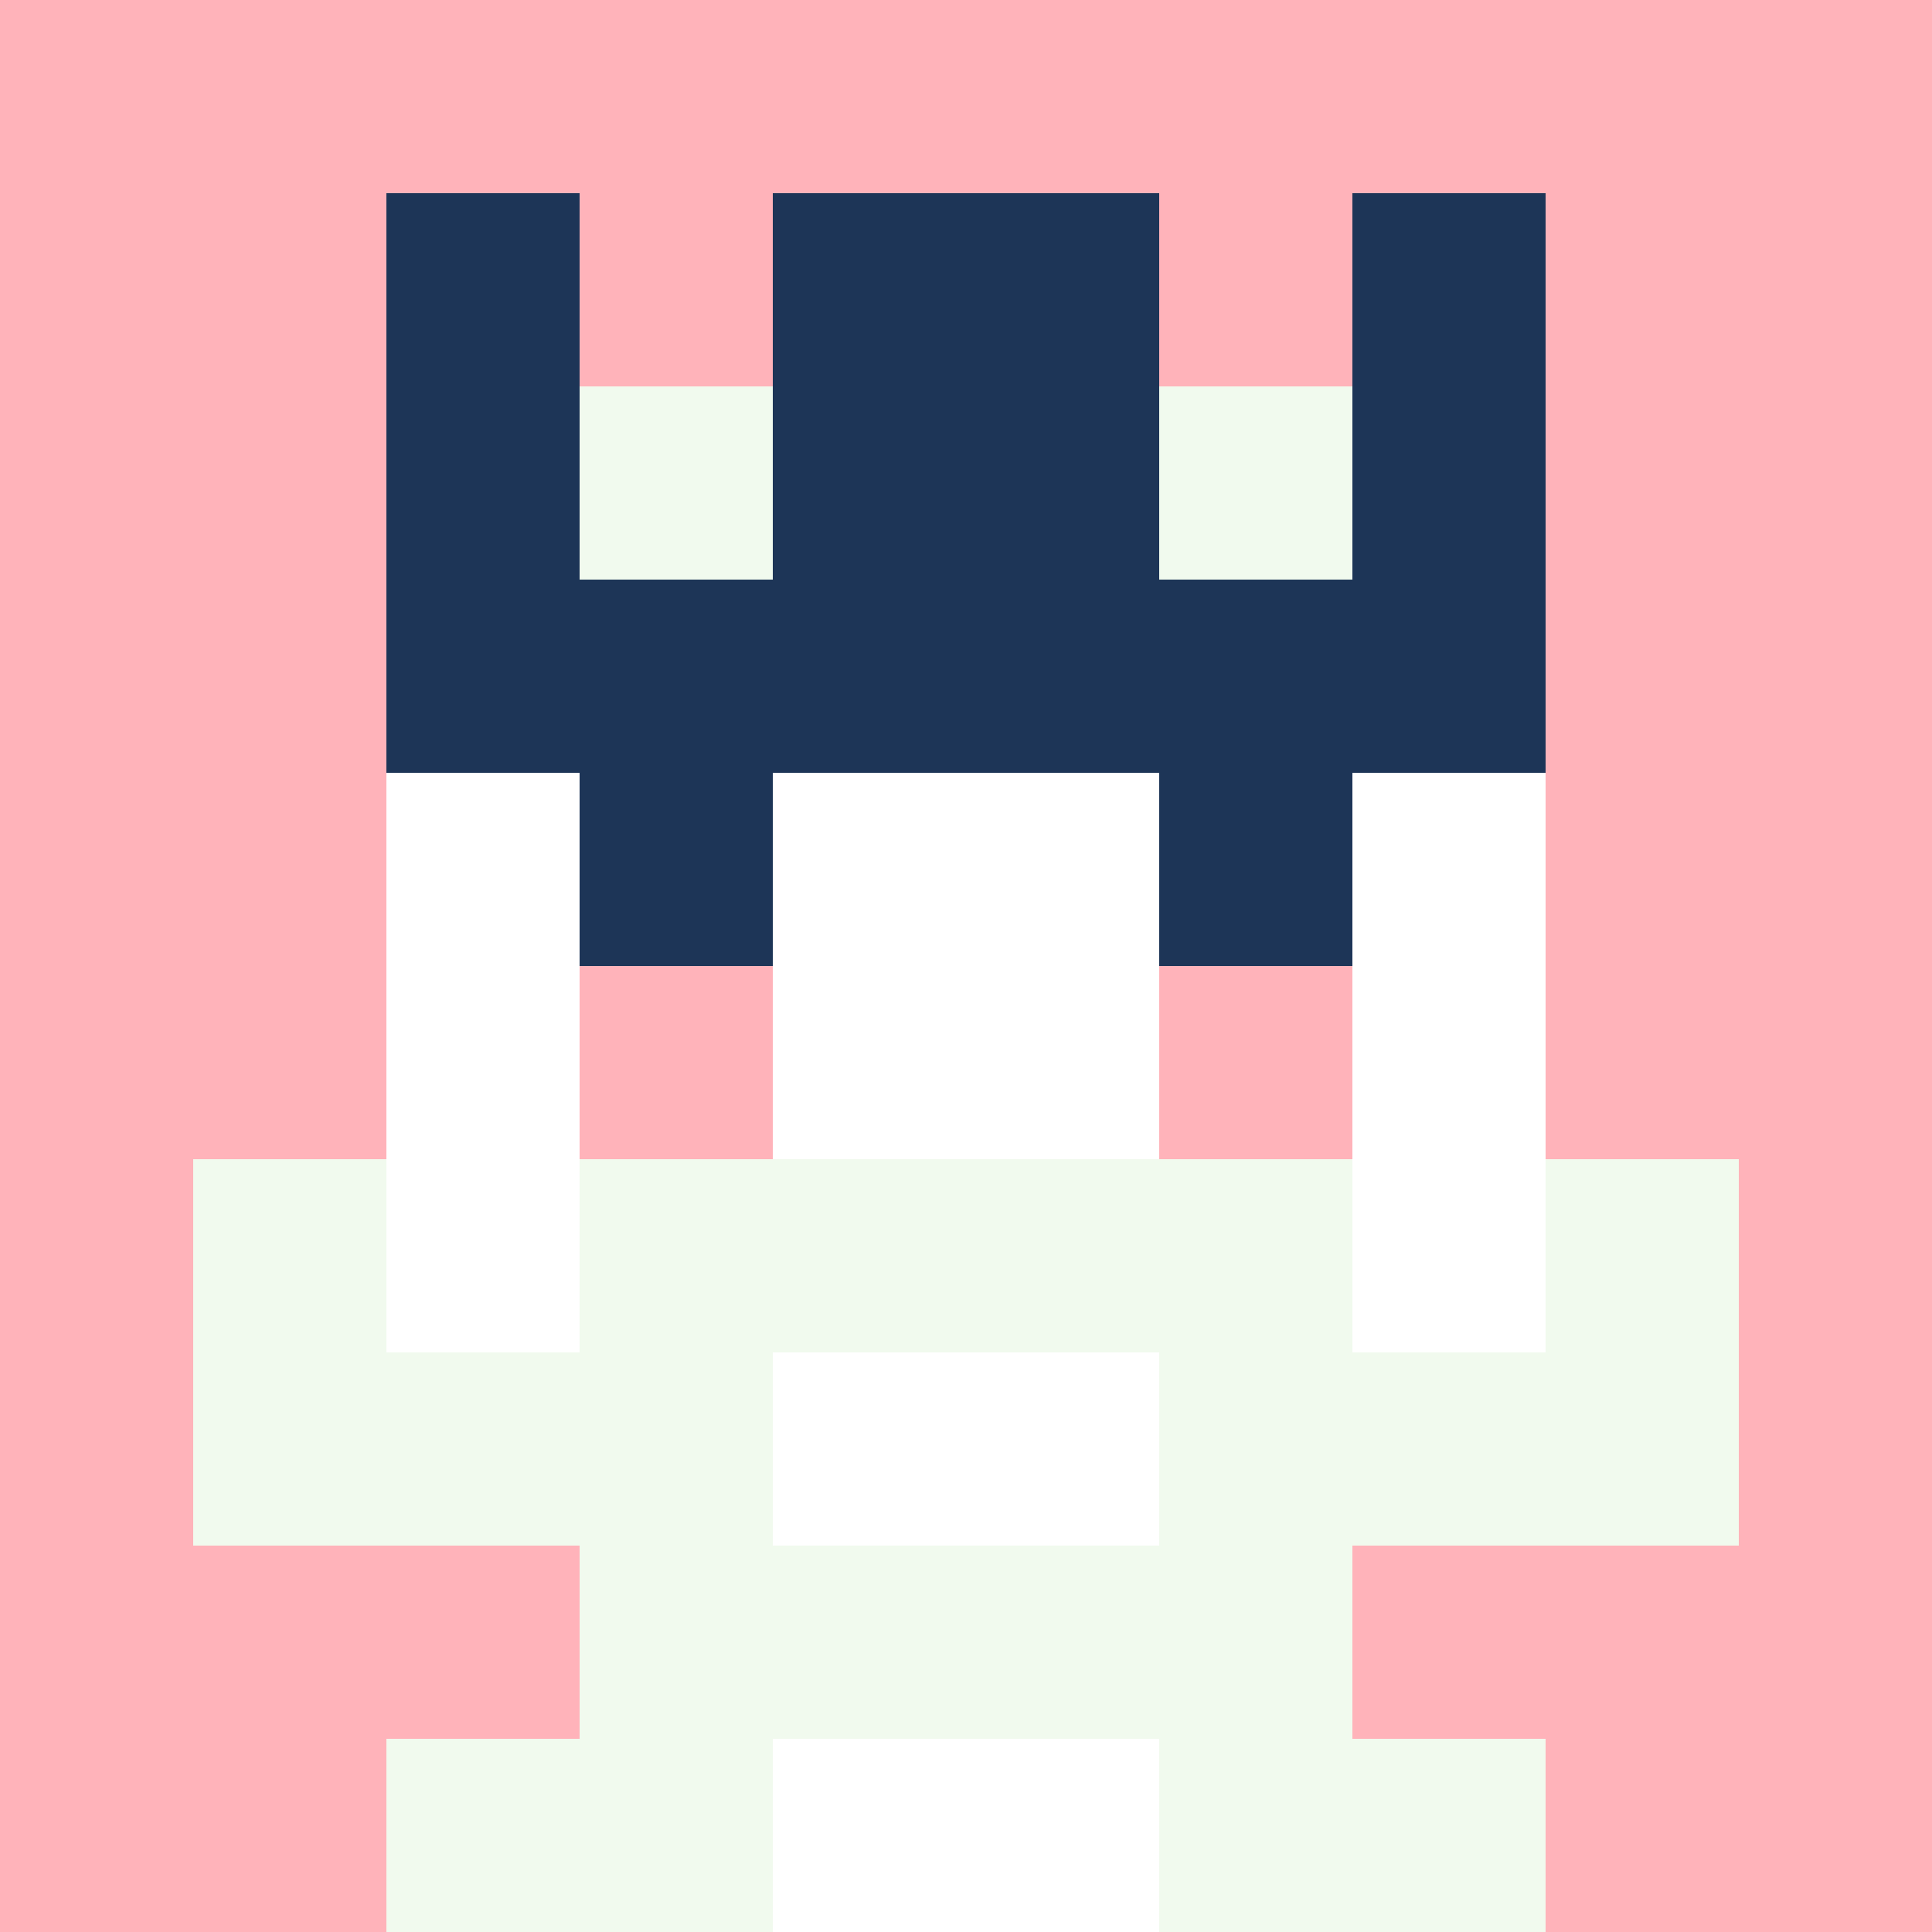
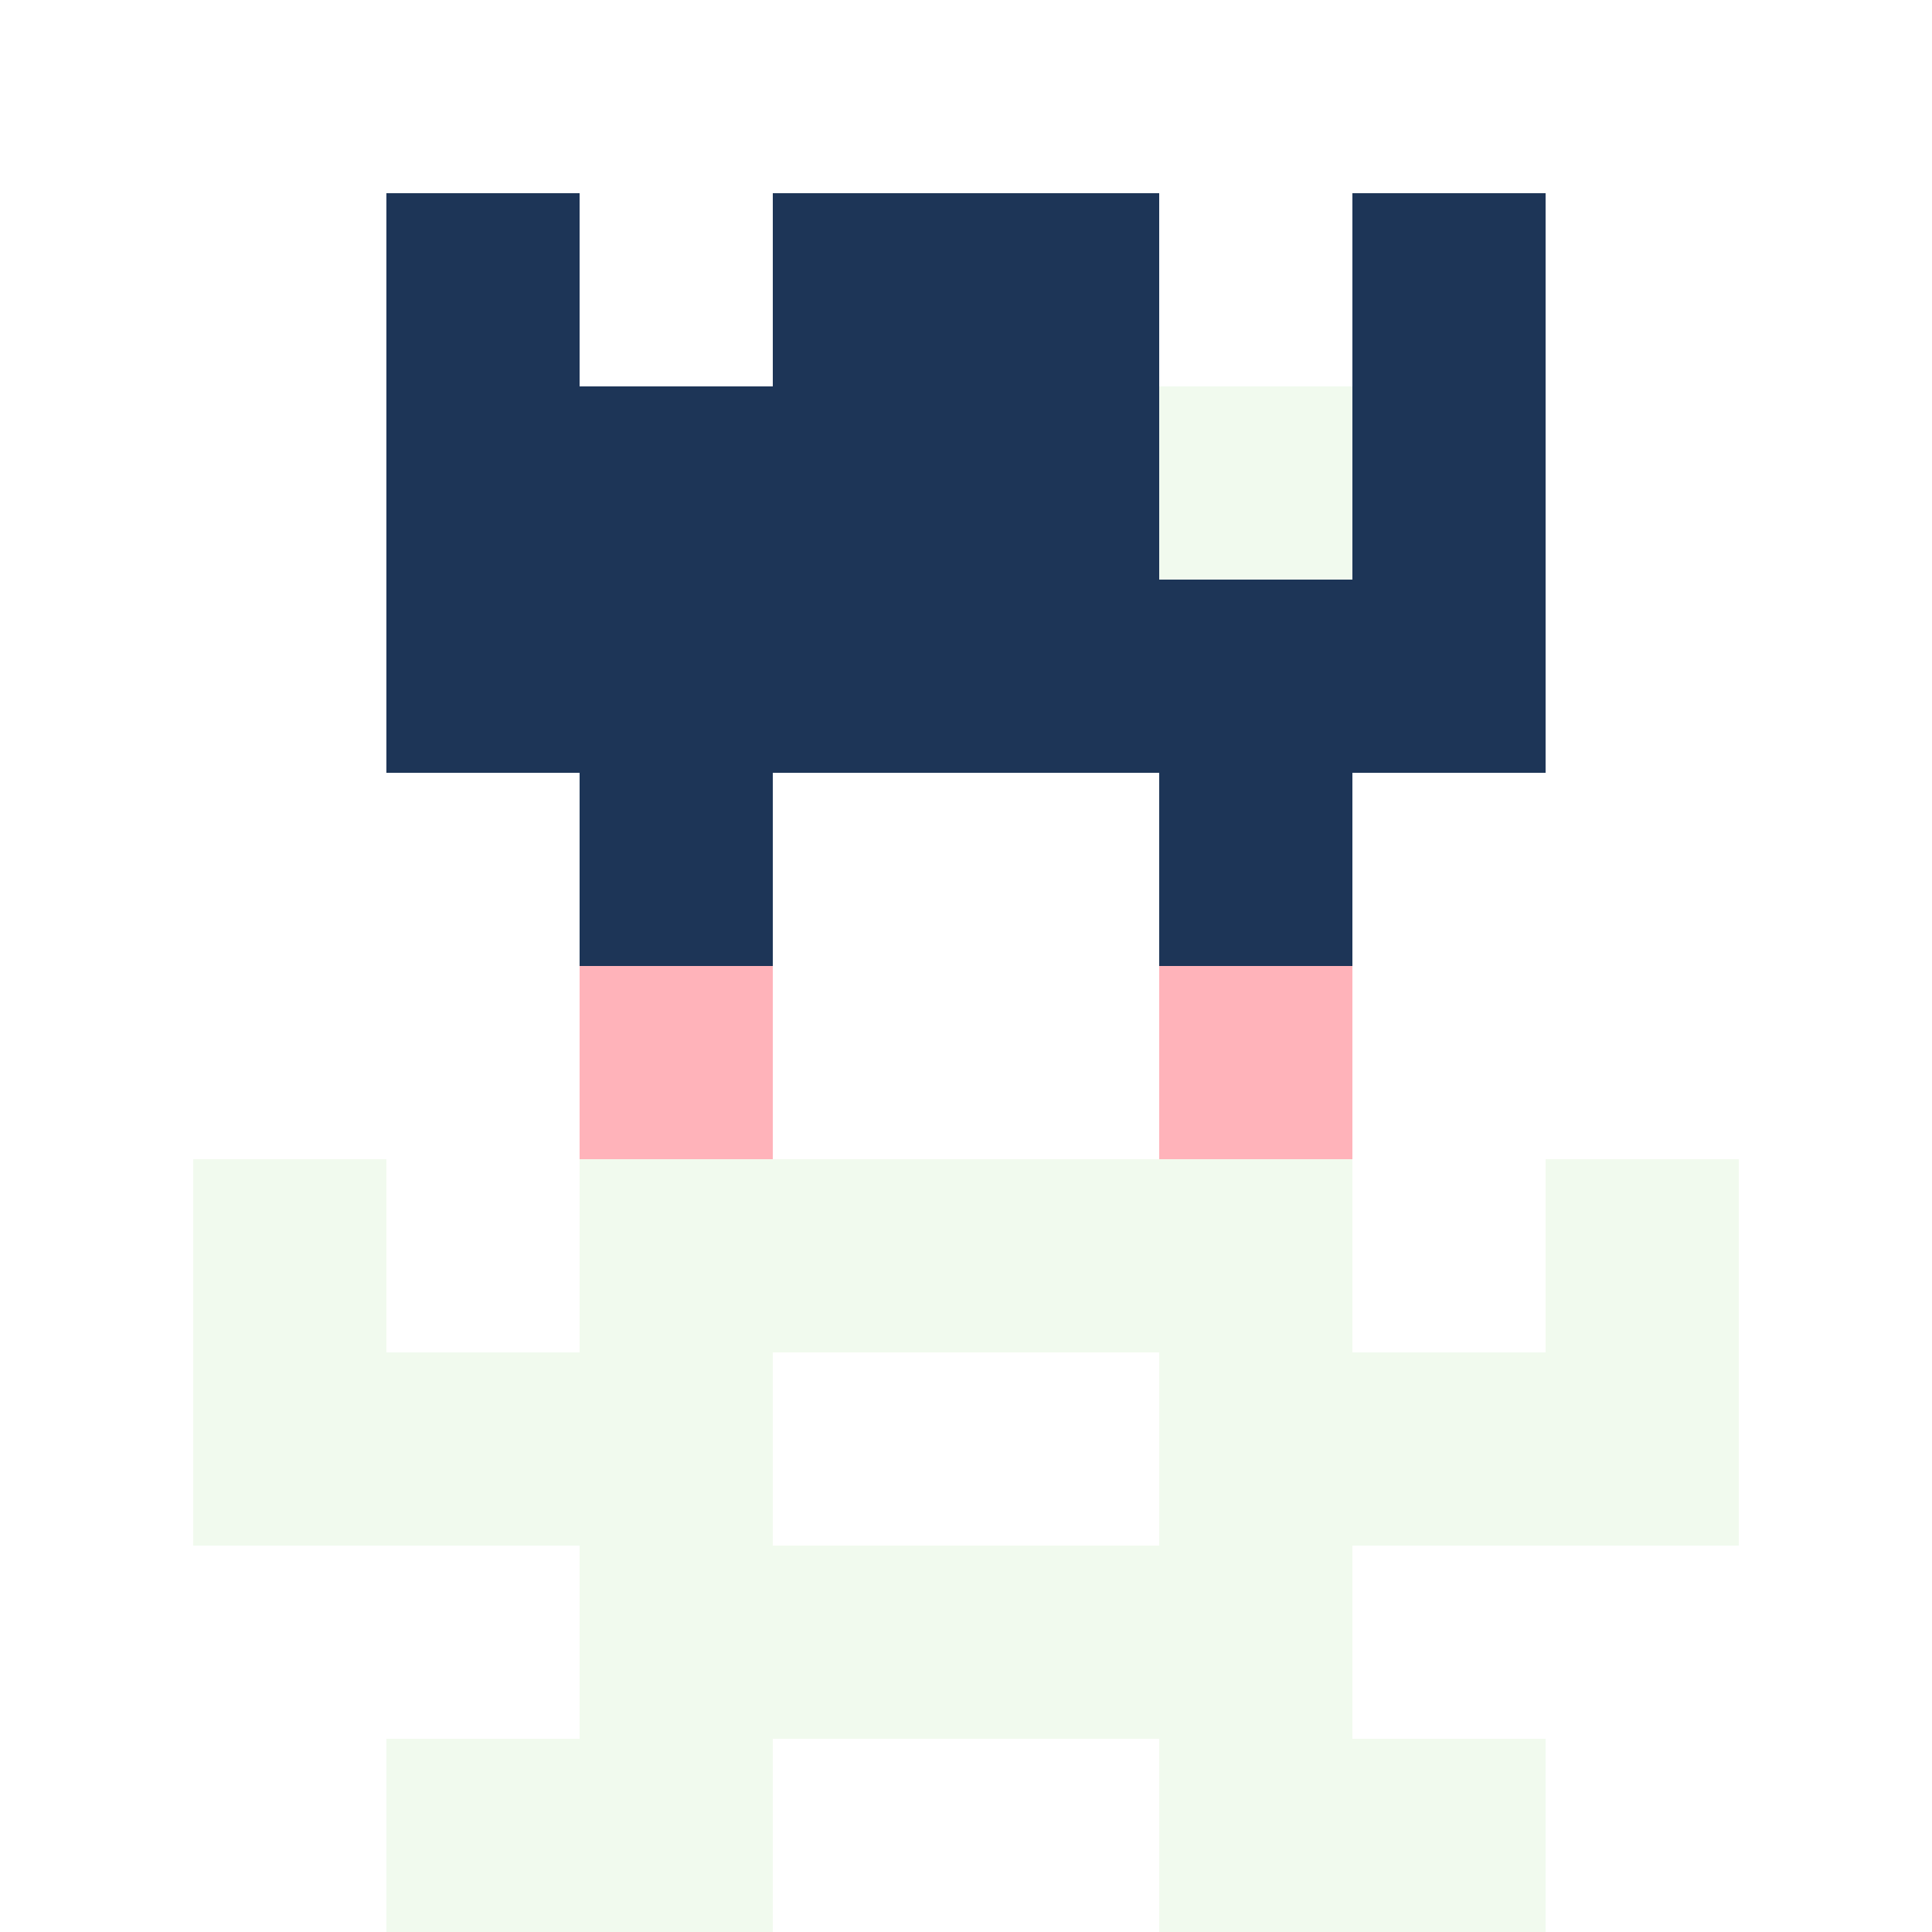
<svg xmlns="http://www.w3.org/2000/svg" version="1.1" width="941" height="941" viewBox="0 0 941 941">
  <title>'goose-pfp-royal' by Dmitri Cherniak</title>
  <desc>The Goose Is Loose</desc>
-   <rect width="100%" height="100%" fill="#FFFFFF" />
  <g>
    <g id="0-0">
-       <rect x="0" y="0" height="941" width="941" fill="#FFB3BA" />
      <g>
        <rect id="0-0-3-2-4-7" x="282.3" y="188.2" width="376.4" height="658.7" fill="#FFFFFF" />
        <rect id="0-0-2-3-6-5" x="188.2" y="282.3" width="564.6" height="470.5" fill="#FFFFFF" />
        <rect id="0-0-4-8-2-2" x="376.4" y="752.8" width="188.2" height="188.2" fill="#FFFFFF" />
        <rect id="0-0-1-7-8-1" x="94.1" y="658.7" width="752.8" height="94.1" fill="#F1FAEE" />
        <rect id="0-0-3-6-4-3" x="282.3" y="564.6" width="376.4" height="282.3" fill="#F1FAEE" />
        <rect id="0-0-4-7-2-1" x="376.4" y="658.7" width="188.2" height="94.1" fill="#FFFFFF" />
        <rect id="0-0-1-6-1-2" x="94.1" y="564.6" width="94.1" height="188.2" fill="#F1FAEE" />
        <rect id="0-0-8-6-1-2" x="752.8" y="564.6" width="94.1" height="188.2" fill="#F1FAEE" />
        <rect id="0-0-3-4-1-1" x="282.3" y="376.4" width="94.1" height="94.1" fill="#1D3557" />
        <rect id="0-0-6-4-1-1" x="564.6" y="376.4" width="94.1" height="94.1" fill="#1D3557" />
        <rect id="0-0-3-5-1-1" x="282.3" y="470.5" width="94.1" height="94.1" fill="#FFB3BA" />
        <rect id="0-0-6-5-1-1" x="564.6" y="470.5" width="94.1" height="94.1" fill="#FFB3BA" />
        <rect id="0-0-2-1-1-2" x="188.2" y="94.1" width="94.1" height="188.2" fill="#1D3557" />
        <rect id="0-0-4-1-2-2" x="376.4" y="94.1" width="188.2" height="188.2" fill="#1D3557" />
        <rect id="0-0-7-1-1-2" x="658.7" y="94.1" width="94.1" height="188.2" fill="#1D3557" />
        <rect id="0-0-2-2-6-2" x="188.2" y="188.2" width="564.6" height="188.2" fill="#1D3557" />
-         <rect id="0-0-3-2-1-1" x="282.3" y="188.2" width="94.1" height="94.1" fill="#F1FAEE" />
        <rect id="0-0-6-2-1-1" x="564.6" y="188.2" width="94.1" height="94.1" fill="#F1FAEE" />
        <rect id="0-0-2-9-2-1" x="188.2" y="846.9" width="188.2" height="94.1" fill="#F1FAEE" />
        <rect id="0-0-6-9-2-1" x="564.6" y="846.9" width="188.2" height="94.1" fill="#F1FAEE" />
      </g>
    </g>
  </g>
</svg>